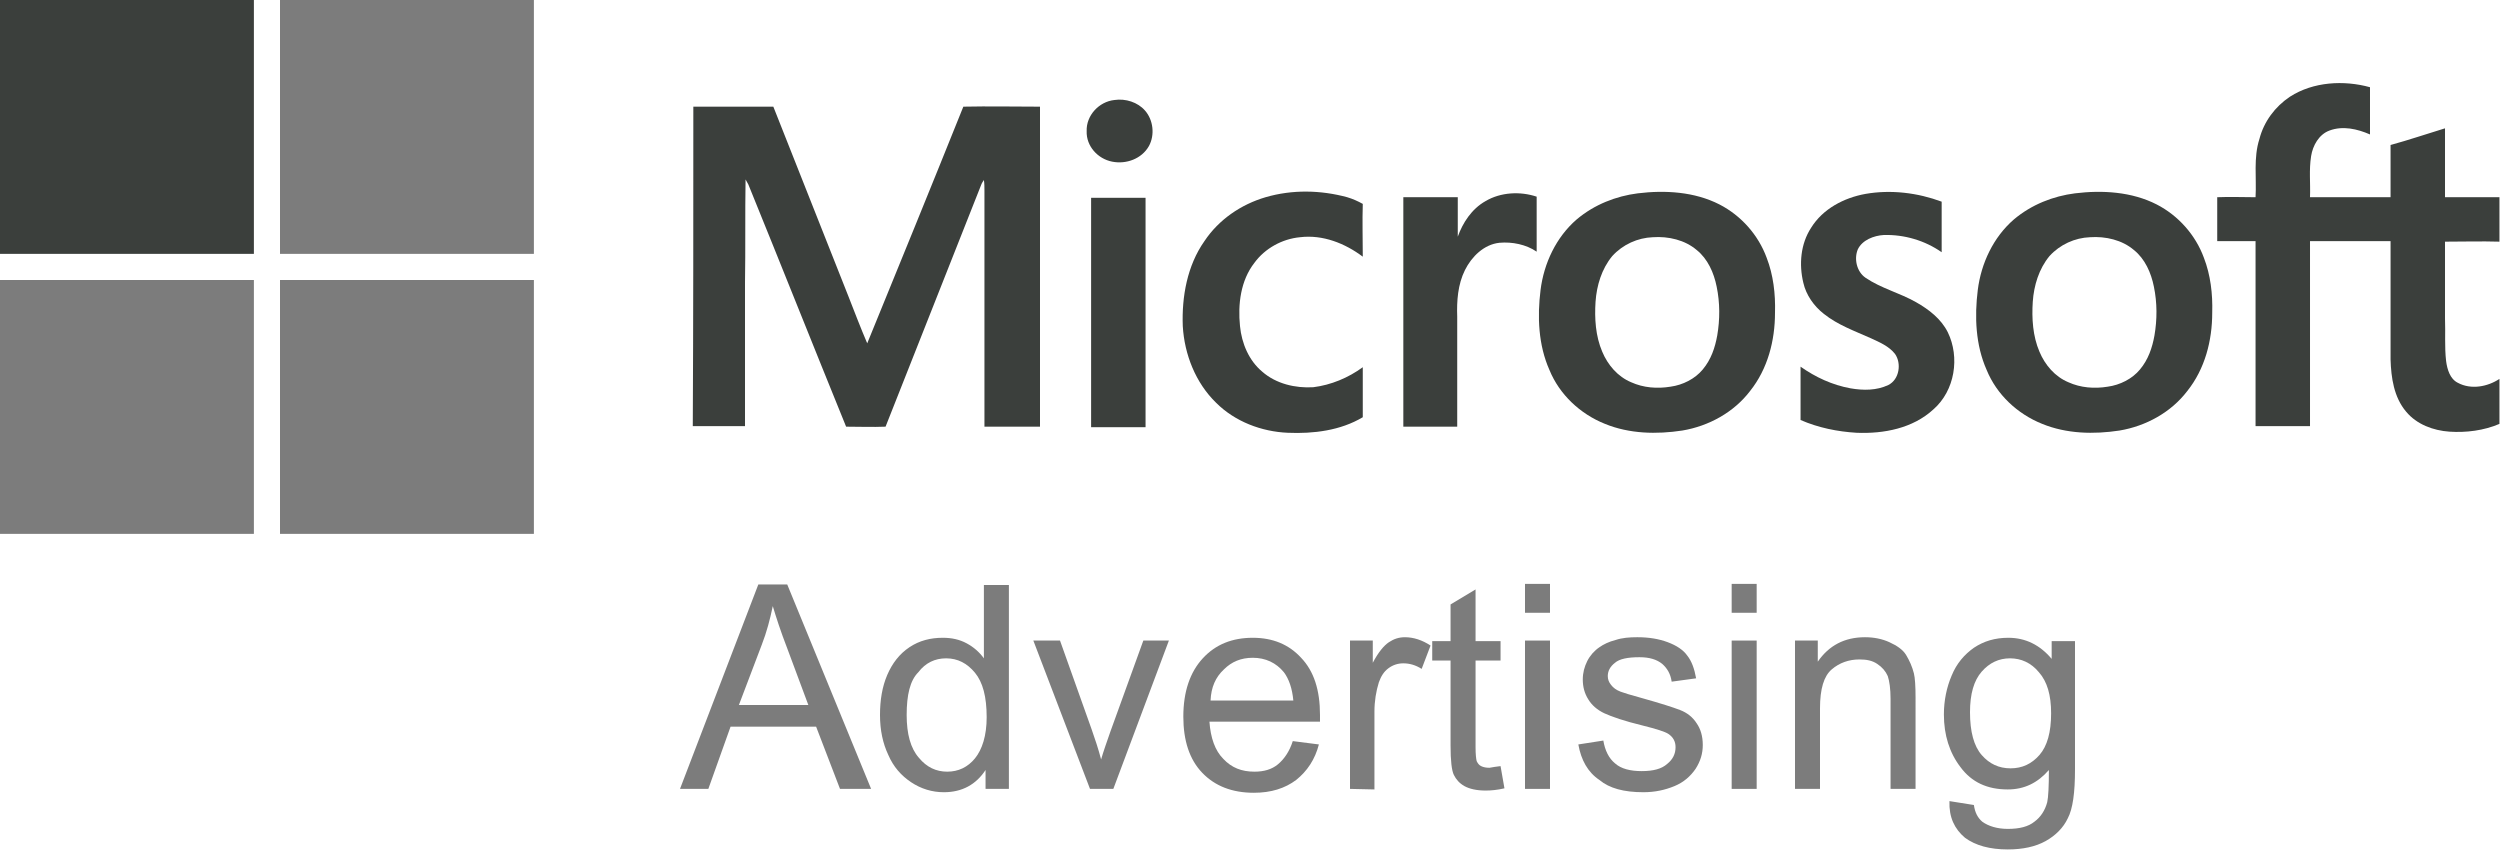
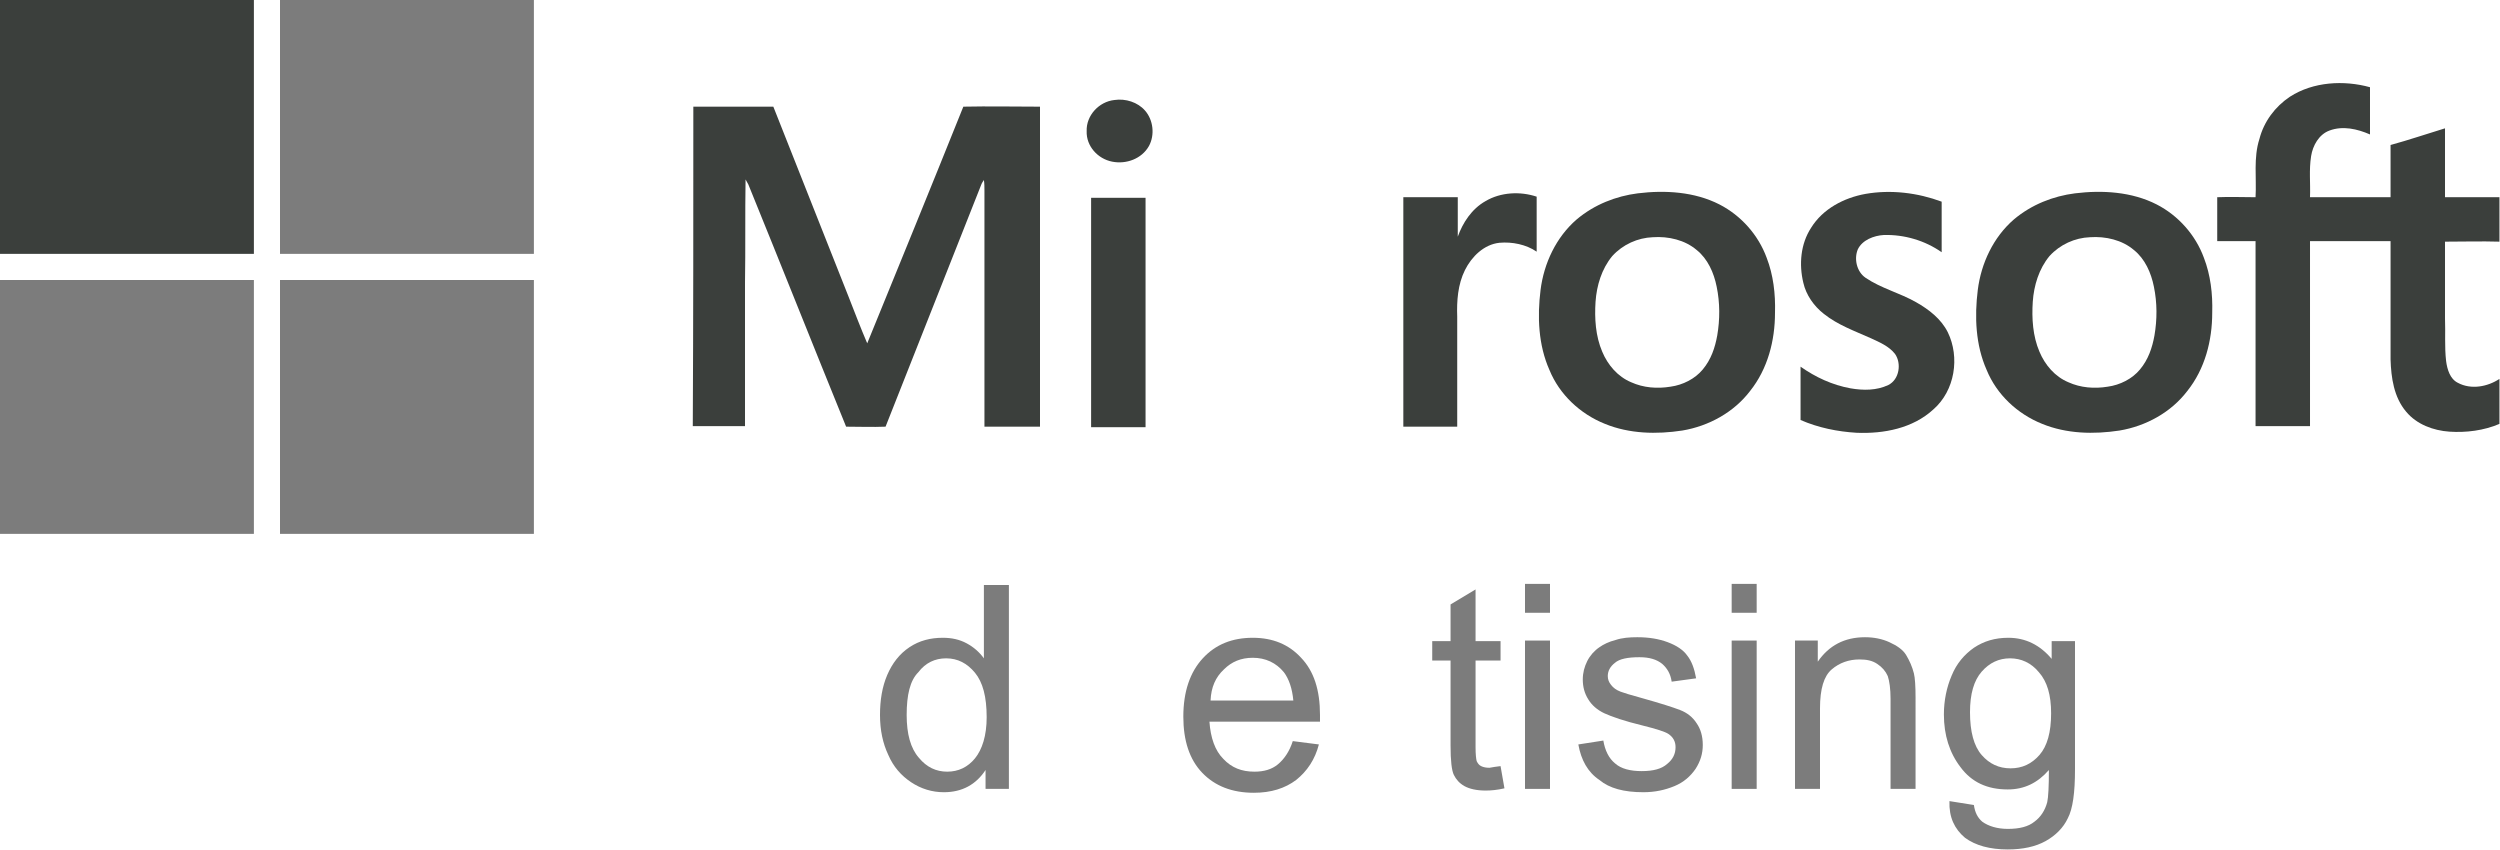
<svg xmlns="http://www.w3.org/2000/svg" xml:space="preserve" style="enable-background:new 0 0 450 153;" viewBox="0 0 450 153" y="0px" x="0px" id="Layer_1" version="1.1">
  <style type="text/css">
	.st0{fill:#3B3F3C;}
	.st1{fill:#7C7C7C;}
	.st2{fill-rule:evenodd;clip-rule:evenodd;fill:#3B3F3C;}
</style>
  <path d="M0,0h45.7c0,15.2,0,30.5,0,45.7H0C0,45.7,0,0,0,0z" class="st0" />
  <path d="M50.4,0h45.7c0,15.2,0,30.5,0,45.7c-15.2,0-30.5,0-45.7,0C50.4,30.5,50.4,15.2,50.4,0z" class="st1" />
  <path d="M412.2,17.4c4.2-2.7,9.7-3,14.4-1.7c0,2.8,0,5.6,0,8.5c-2.3-1-4.9-1.6-7.3-0.7c-1.9,0.7-3,2.7-3.3,4.6  c-0.4,2.5-0.1,4.9-0.2,7.4c4.8,0,9.6,0,14.5,0c0-3.1,0-6.3,0-9.4c3.3-0.9,6.5-2,9.8-3c0,4.1,0,8.3,0,12.4c3.3,0,6.5,0,9.8,0v8  c-3.3-0.1-6.5,0-9.8,0c0,4.6,0,9.2,0,13.8c0.1,2.6-0.1,5.1,0.2,7.7c0.2,1.5,0.7,3.2,2.1,3.9c2.4,1.3,5.4,0.7,7.5-0.7v8.1  c-2.8,1.2-6,1.6-9,1.4c-2.9-0.2-5.9-1.3-7.8-3.6c-2.2-2.6-2.7-6.1-2.8-9.4c0-7.1,0-14.2,0-21.3c-4.8,0-9.6,0-14.5,0  c0,11.1,0,22.2,0,33.3H406c0-11.1,0-22.2,0-33.3c-2.3,0-4.6,0-6.9,0c0-2.6,0-5.3,0-7.9c2.3-0.1,4.6,0,6.9,0  c0.2-3.5-0.4-7.1,0.7-10.5C407.5,21.9,409.5,19.2,412.2,17.4L412.2,17.4z" class="st0" />
  <path d="M200.6,18c2-0.3,4.2,0.4,5.5,1.9c1.5,1.7,1.8,4.4,0.7,6.4c-1.3,2.3-4.1,3.3-6.6,2.8c-2.6-0.5-4.7-2.8-4.6-5.5  C195.5,20.8,197.8,18.3,200.6,18L200.6,18z" class="st0" />
  <path d="M124.8,19.2h14.4c4.5,11.4,9,22.7,13.5,34.1c1.1,2.8,2.2,5.7,3.4,8.5c5.8-14.2,11.6-28.4,17.3-42.6  c4.6-0.1,9.2,0,13.8,0c0,19.2,0,38.4,0,57.6c-3.3,0-6.7,0-10,0c0-14.2,0-28.4,0-42.5c0-0.6,0-1.3-0.1-1.9c-0.2,0.3-0.4,0.6-0.5,0.9  c-5.7,14.5-11.5,29-17.2,43.5c-2.4,0.1-4.7,0-7.1,0c-5.9-14.5-11.7-29.1-17.6-43.6c-0.2-0.3-0.3-0.6-0.5-0.9  c-0.1,6.2,0,12.4-0.1,18.6c0,8.6,0,17.2,0,25.8c-3.1,0-6.3,0-9.4,0C124.8,57.7,124.8,38.4,124.8,19.2L124.8,19.2z" class="st0" />
-   <path d="M227.8,35.5c4.8-1.4,9.9-1.3,14.7,0c1,0.3,1.9,0.7,2.8,1.2c-0.1,3.1,0,6.3,0,9.5c-3.2-2.4-7.2-4-11.3-3.5  c-3.2,0.3-6.3,2-8.2,4.6c-2.5,3.2-3,7.5-2.6,11.4c0.3,3.1,1.6,6.2,4,8.2c2.5,2.2,6,3,9.2,2.8c3.2-0.4,6.3-1.7,8.9-3.6c0,3,0,6,0,9  c-4,2.4-8.9,3-13.5,2.8c-4.7-0.2-9.5-2-12.9-5.4c-3.7-3.6-5.7-8.7-6-13.8c-0.2-5.3,0.8-10.9,3.9-15.3  C219.4,39.5,223.4,36.8,227.8,35.5L227.8,35.5z" class="st0" />
  <path d="M335.8,34.9c4.6-0.8,9.4-0.2,13.7,1.4c0,3,0,6.1,0,9.1c-3-2.1-6.7-3.2-10.4-3.1c-1.8,0.1-3.9,0.9-4.7,2.6  c-0.7,1.7-0.2,4,1.4,5.1c2.8,1.9,6.1,2.7,9.1,4.4c2.3,1.3,4.5,3,5.7,5.4c2.2,4.5,1.3,10.5-2.6,13.9c-3.7,3.4-8.9,4.4-13.8,4.2  c-3.4-0.2-6.9-0.9-10.1-2.3c0-3.2,0-6.4,0-9.6c2.7,1.9,5.7,3.3,9,3.9c2.3,0.4,4.7,0.4,6.8-0.6c2-1,2.4-3.9,1.2-5.6  c-1.1-1.4-2.8-2.1-4.3-2.8c-2.9-1.3-6-2.4-8.5-4.4c-1.8-1.4-3.2-3.4-3.7-5.6c-0.8-3.3-0.5-7,1.4-9.9  C328.1,37.6,331.9,35.6,335.8,34.9z" class="st0" />
  <path d="M373.5,34.8c4.9-0.6,10.2-0.3,14.7,2c3.9,2,7,5.5,8.5,9.6c1.2,3.1,1.6,6.5,1.5,9.9c0,5-1.3,10.1-4.5,14.1  c-2.9,3.8-7.4,6.3-12.2,7.1c-4.6,0.7-9.5,0.6-13.9-1.2c-4.5-1.8-8.2-5.3-10-9.7c-2-4.5-2.2-9.6-1.6-14.4c0.6-4.8,2.8-9.5,6.5-12.7  C365.7,36.8,369.6,35.3,373.5,34.8z M376.2,42.7c2.8-0.2,5.8,0.5,7.9,2.3c2,1.6,3.1,4.1,3.6,6.6c0.6,2.9,0.6,5.9,0.1,8.8  c-0.4,2.2-1.1,4.3-2.6,6.1c-1.4,1.7-3.6,2.8-5.8,3.1c-2.4,0.4-4.9,0.2-7.1-0.8c-2.4-1-4.2-3.1-5.2-5.5c-1.2-2.8-1.4-6-1.2-9  c0.2-2.9,1.1-5.9,3-8.2C370.8,44,373.5,42.8,376.2,42.7z" class="st2" />
  <path d="M294.8,34.8c4.9-0.6,10.2-0.3,14.7,2c3.9,2,7,5.5,8.5,9.6c1.2,3.1,1.6,6.5,1.5,9.9c0,5-1.3,10.1-4.5,14.1  c-2.9,3.8-7.4,6.3-12.2,7.1c-4.6,0.7-9.5,0.6-13.9-1.2c-4.5-1.8-8.2-5.3-10-9.7c-2-4.5-2.2-9.6-1.6-14.4c0.6-4.8,2.8-9.5,6.5-12.7  C287,36.8,290.9,35.3,294.8,34.8L294.8,34.8z M297.5,42.7c2.8-0.2,5.8,0.5,7.9,2.3c2,1.6,3.1,4.1,3.6,6.6c0.6,2.9,0.6,5.9,0.1,8.8  c-0.4,2.2-1.1,4.3-2.6,6.1c-1.4,1.7-3.6,2.8-5.8,3.1c-2.4,0.4-4.9,0.2-7.1-0.8c-2.4-1-4.2-3.1-5.2-5.5c-1.2-2.8-1.4-6-1.2-9  c0.2-2.9,1.1-5.9,3-8.2C292.1,44,294.8,42.8,297.5,42.7L297.5,42.7z" class="st2" />
  <path d="M267.4,36.2c2.7-1.6,6.2-1.8,9.2-0.8c0,3.3,0,6.6,0,9.9c-1.9-1.3-4.4-1.8-6.7-1.6c-2.8,0.3-5,2.5-6.2,4.9  c-1.3,2.6-1.5,5.6-1.4,8.4c0,6.6,0,13.2,0,19.8h-9.7c0-13.8,0-27.5,0-41.3c3.3,0,6.5,0,9.8,0c0,2.4,0,4.7,0,7.1  C263.3,40.1,264.9,37.6,267.4,36.2L267.4,36.2z" class="st0" />
  <path d="M196.4,35.6c3.3,0,6.6,0,9.8,0c0,13.8,0,27.5,0,41.3h-9.8C196.4,63.1,196.4,49.3,196.4,35.6z" class="st0" />
  <path d="M0,50.4c15.2,0,30.5,0,45.7,0c0,15.2,0,30.5,0,45.7H0V50.4z" class="st1" />
  <path d="M50.4,50.4c15.2,0,30.5,0,45.7,0v45.7H50.4C50.4,80.9,50.4,65.6,50.4,50.4z" class="st1" />
  <g>
-     <path d="M122.4,142l14.1-36.8h5.2l15.1,36.8h-5.6l-4.3-11.2h-15.4l-4,11.2C127.5,142,122.4,142,122.4,142z M133,126.9   h12.5l-3.8-10.2c-1.2-3.1-2-5.6-2.6-7.6c-0.5,2.4-1.1,4.7-2,7L133,126.9L133,126.9z" class="st1" />
    <path d="M177.4,142v-3.4c-1.7,2.6-4.2,4-7.5,4c-2.1,0-4.1-0.6-5.9-1.8c-1.8-1.2-3.2-2.8-4.1-4.9   c-1-2.1-1.5-4.5-1.5-7.2c0-2.7,0.4-5.1,1.3-7.2s2.2-3.8,4-5c1.8-1.2,3.8-1.7,6-1.7c1.6,0,3,0.3,4.3,1c1.3,0.7,2.3,1.6,3.1,2.7   v-13.2h4.5V142H177.4z M163.2,128.7c0,3.4,0.7,6,2.2,7.7c1.4,1.7,3.1,2.5,5.1,2.5c2,0,3.7-0.8,5-2.4s2.1-4.1,2.1-7.4   c0-3.7-0.7-6.3-2.1-8s-3.1-2.6-5.2-2.6c-2,0-3.7,0.8-5,2.5C163.8,122.5,163.2,125.1,163.2,128.7L163.2,128.7z" class="st1" />
-     <path d="M196.2,142L186,115.3h4.8l5.7,16c0.6,1.7,1.2,3.5,1.7,5.4c0.4-1.4,1-3.1,1.7-5.1l5.9-16.3h4.6L200.4,142H196.2   L196.2,142z" class="st1" />
    <path d="M232.7,133.4l4.7,0.6c-0.7,2.7-2.1,4.8-4.1,6.4c-2,1.5-4.5,2.3-7.6,2.3c-3.9,0-7-1.2-9.3-3.6   c-2.3-2.4-3.4-5.8-3.4-10.1c0-4.5,1.2-8,3.5-10.5c2.3-2.5,5.3-3.7,9-3.7c3.6,0,6.5,1.2,8.7,3.6c2.3,2.4,3.4,5.8,3.4,10.3   c0,0.3,0,0.7,0,1.2h-19.9c0.2,2.9,1,5.2,2.5,6.7c1.5,1.6,3.3,2.3,5.6,2.3c1.7,0,3.1-0.4,4.2-1.3   C231.1,136.7,232.1,135.3,232.7,133.4z M217.9,126.1h14.9c-0.2-2.2-0.8-3.9-1.7-5.1c-1.4-1.7-3.3-2.6-5.6-2.6   c-2.1,0-3.8,0.7-5.2,2.1C218.8,121.9,218,123.7,217.9,126.1L217.9,126.1z" class="st1" />
-     <path d="M243,142v-26.7h4.1v4c1-1.9,2-3.1,2.9-3.7c0.9-0.6,1.8-0.9,2.9-0.9c1.5,0,3.1,0.5,4.6,1.5l-1.6,4.2   c-1.1-0.7-2.2-1-3.3-1c-1,0-1.9,0.3-2.7,0.9c-0.8,0.6-1.3,1.4-1.7,2.5c-0.5,1.6-0.8,3.4-0.8,5.3v14L243,142L243,142z" class="st1" />
    <path d="M270.1,137.9l0.7,4c-1.3,0.3-2.4,0.4-3.4,0.4c-1.6,0-2.9-0.3-3.8-0.8c-0.9-0.5-1.5-1.2-1.9-2   c-0.4-0.8-0.6-2.6-0.6-5.3v-15.3h-3.3v-3.5h3.3v-6.6l4.5-2.7v9.3h4.5v3.5h-4.5v15.6c0,1.3,0.1,2.1,0.2,2.5c0.2,0.4,0.4,0.7,0.8,0.9   c0.4,0.2,0.9,0.3,1.5,0.3C268.6,138.1,269.3,138,270.1,137.9L270.1,137.9z" class="st1" />
    <path d="M274.5,110.3v-5.2h4.5v5.2H274.5z M274.5,142v-26.7h4.5V142H274.5z" class="st1" />
    <path d="M284.1,134l4.5-0.7c0.3,1.8,1,3.2,2.1,4.1c1.1,1,2.8,1.4,4.8,1.4c2.1,0,3.6-0.4,4.6-1.3c1-0.8,1.5-1.8,1.5-3   c0-1-0.4-1.8-1.3-2.4c-0.6-0.4-2.2-0.9-4.6-1.5c-3.3-0.8-5.6-1.6-6.9-2.2c-1.3-0.6-2.3-1.5-2.9-2.5c-0.7-1.1-1-2.3-1-3.6   c0-1.2,0.3-2.3,0.8-3.3c0.5-1,1.3-1.9,2.2-2.5c0.7-0.5,1.7-1,2.9-1.3c1.2-0.4,2.5-0.5,3.9-0.5c2.1,0,3.9,0.3,5.5,0.9   s2.8,1.4,3.5,2.4c0.8,1,1.3,2.4,1.6,4.1l-4.4,0.6c-0.2-1.4-0.8-2.4-1.7-3.2c-1-0.8-2.3-1.2-4.1-1.2c-2.1,0-3.6,0.3-4.4,1   c-0.9,0.7-1.3,1.5-1.3,2.4c0,0.6,0.2,1.1,0.6,1.6c0.4,0.5,0.9,0.9,1.7,1.2c0.5,0.2,1.8,0.6,4,1.2c3.2,0.9,5.4,1.6,6.7,2.1   c1.3,0.5,2.3,1.3,3,2.4c0.7,1,1.1,2.3,1.1,3.9c0,1.5-0.4,2.9-1.3,4.3c-0.9,1.3-2.1,2.4-3.8,3.1c-1.7,0.7-3.5,1.1-5.6,1.1   c-3.5,0-6.1-0.7-7.9-2.2C285.8,139,284.6,136.8,284.1,134L284.1,134z" class="st1" />
    <path d="M311.7,110.3v-5.2h4.5v5.2H311.7z M311.7,142v-26.7h4.5V142H311.7z" class="st1" />
    <path d="M323.1,142v-26.7h4.1v3.8c2-2.9,4.8-4.4,8.5-4.4c1.6,0,3.1,0.3,4.4,0.9c1.3,0.6,2.4,1.3,3,2.3s1.1,2.1,1.4,3.3   c0.2,0.8,0.3,2.3,0.3,4.4V142h-4.5v-16.2c0-1.8-0.2-3.2-0.5-4.1c-0.4-0.9-1-1.6-1.9-2.2s-1.9-0.8-3.2-0.8c-1.9,0-3.6,0.6-5,1.8   c-1.4,1.2-2.1,3.5-2.1,7V142H323.1z" class="st1" />
    <path d="M350.9,144.2l4.4,0.7c0.2,1.4,0.7,2.3,1.5,3c1.1,0.8,2.7,1.3,4.6,1.3c2.1,0,3.7-0.4,4.8-1.3   c1.1-0.8,1.9-2,2.3-3.5c0.2-0.9,0.3-2.9,0.3-5.8c-2,2.3-4.4,3.5-7.4,3.5c-3.7,0-6.5-1.3-8.5-4c-2-2.6-3-5.8-3-9.5   c0-2.5,0.5-4.9,1.4-7c0.9-2.2,2.3-3.8,4-5c1.8-1.2,3.8-1.8,6.2-1.8c3.1,0,5.7,1.3,7.8,3.8v-3.2h4.2v23.1c0,4.2-0.4,7.1-1.3,8.8   c-0.8,1.7-2.2,3.1-4,4.1c-1.8,1-4.1,1.5-6.8,1.5c-3.2,0-5.8-0.7-7.7-2.1C351.8,149.2,350.8,147.1,350.9,144.2L350.9,144.2z    M354.6,128.2c0,3.5,0.7,6.1,2.1,7.7c1.4,1.6,3.1,2.4,5.2,2.4c2.1,0,3.8-0.8,5.2-2.4c1.4-1.6,2.1-4.1,2.1-7.5   c0-3.3-0.7-5.7-2.2-7.4c-1.4-1.7-3.2-2.5-5.2-2.5c-2,0-3.7,0.8-5.1,2.4C355.3,122.5,354.6,124.9,354.6,128.2L354.6,128.2z" class="st1" />
  </g>
</svg>